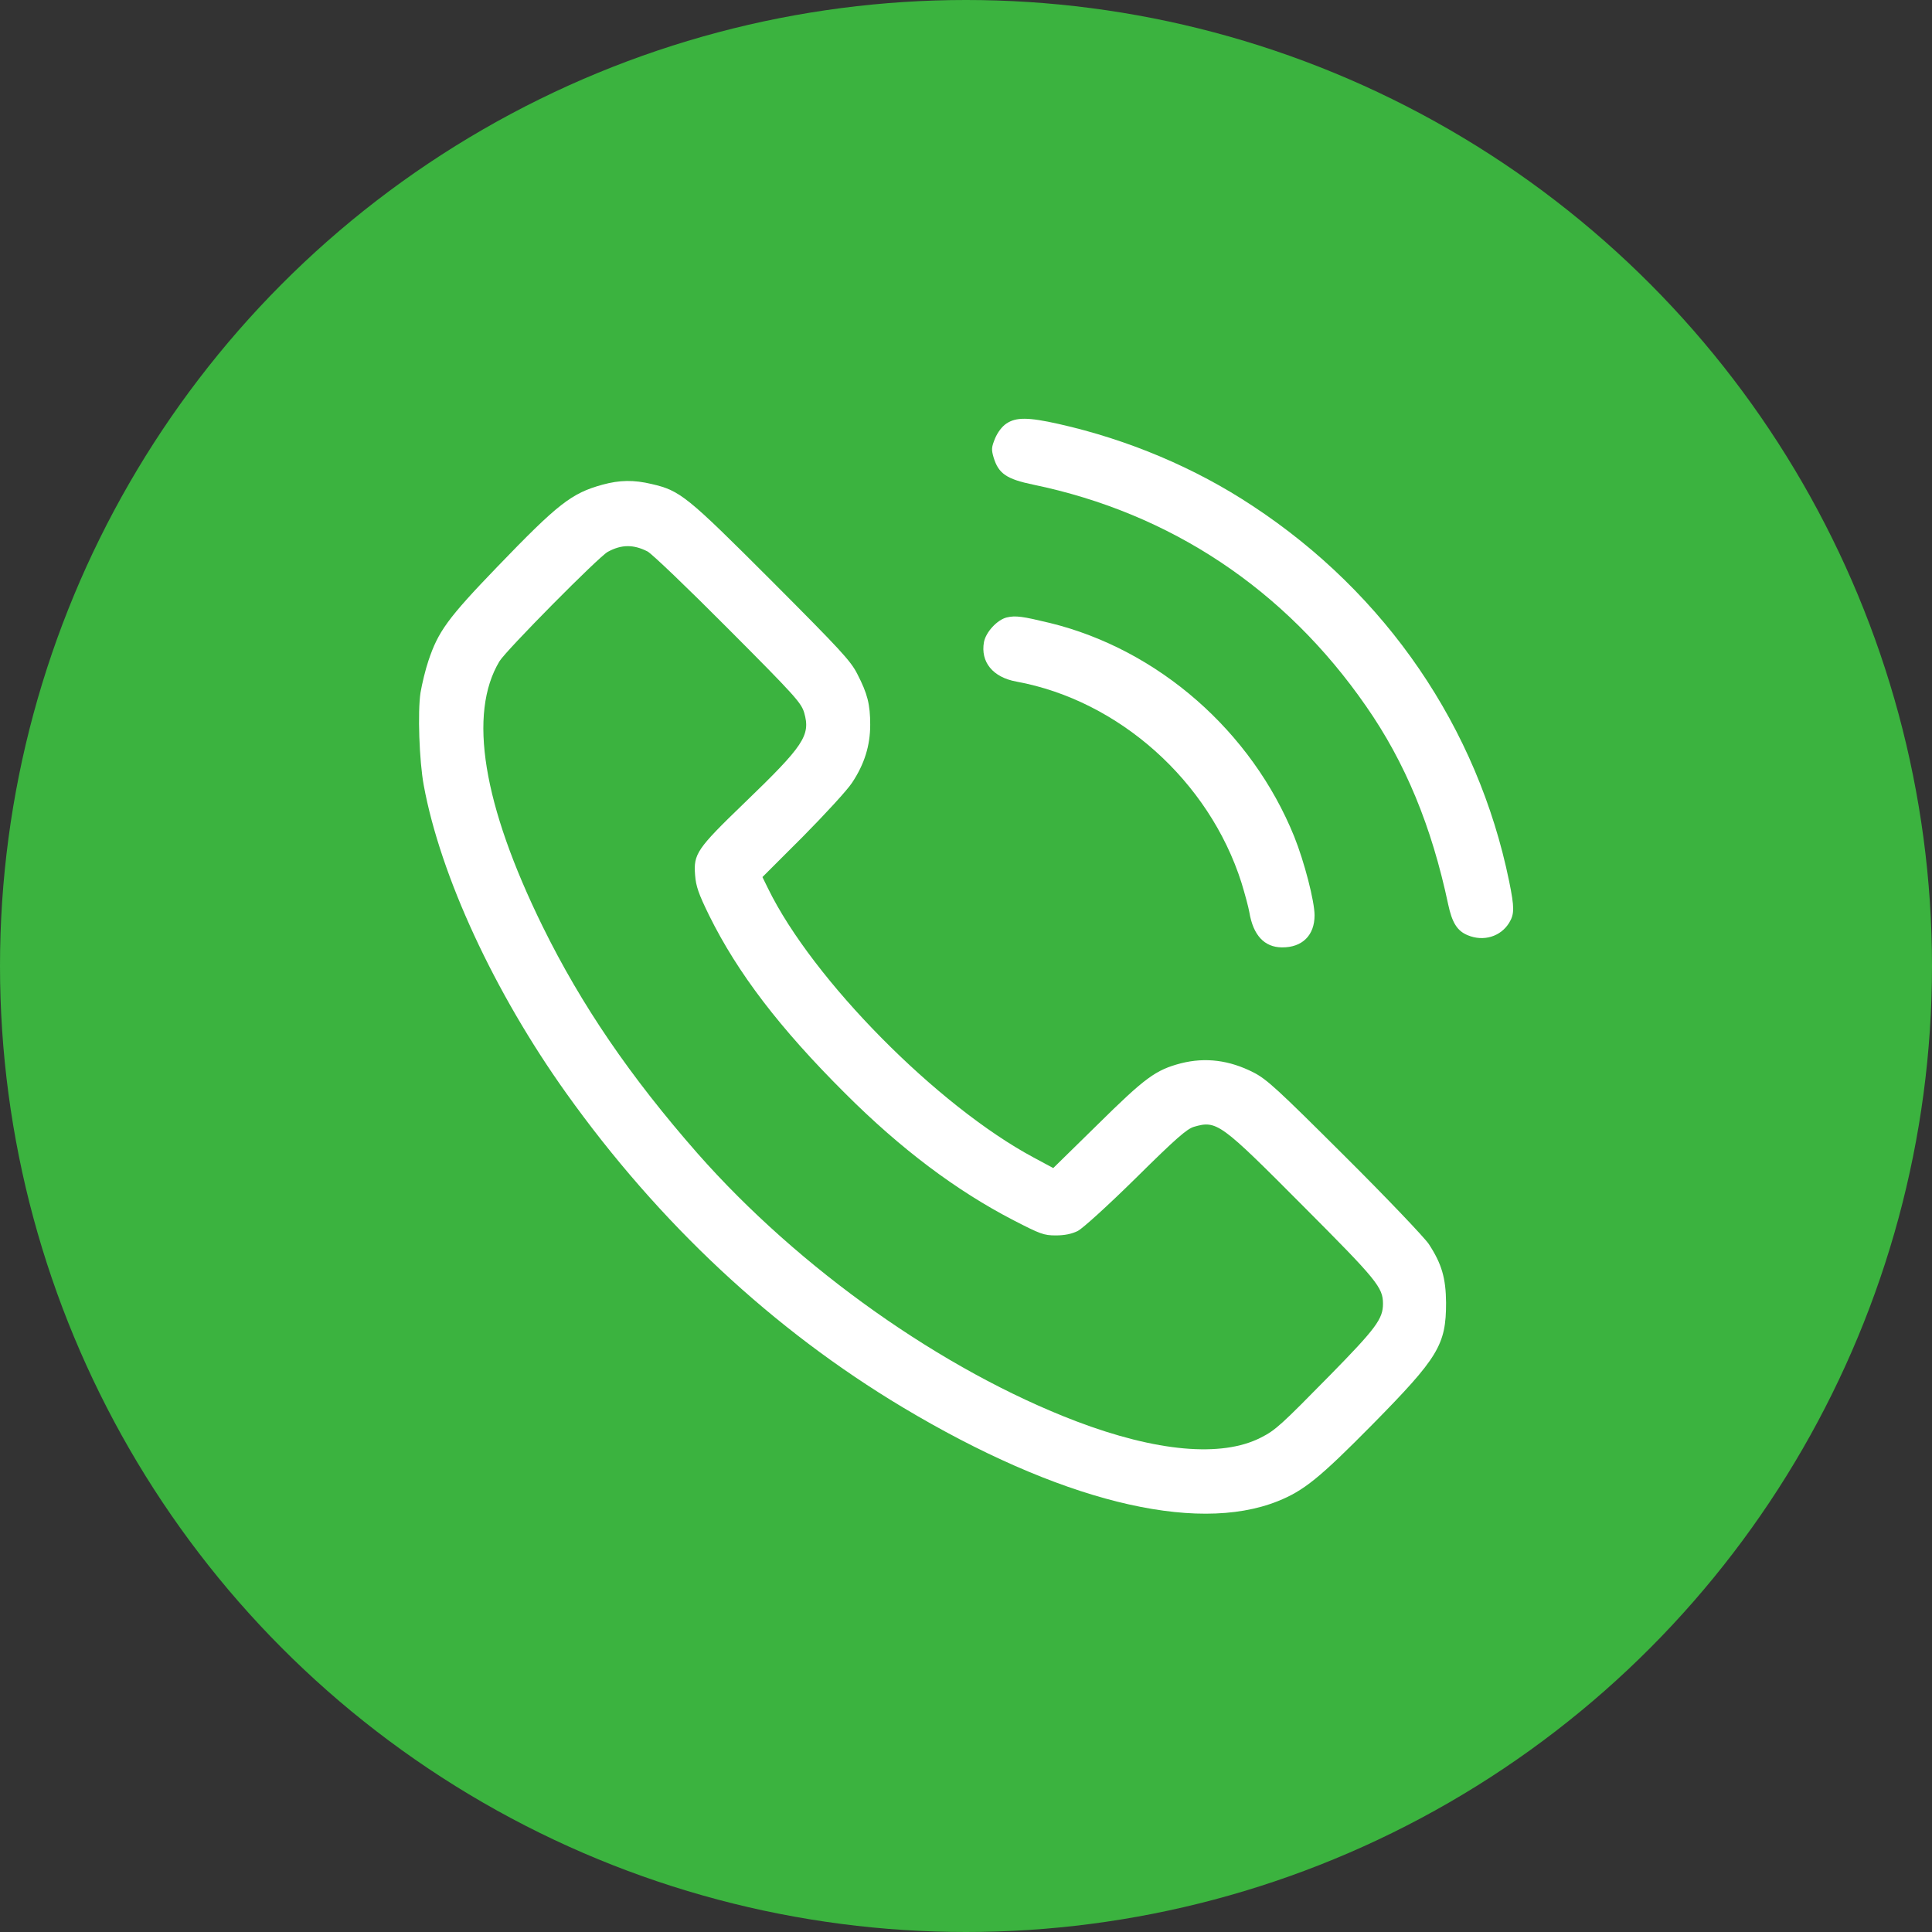
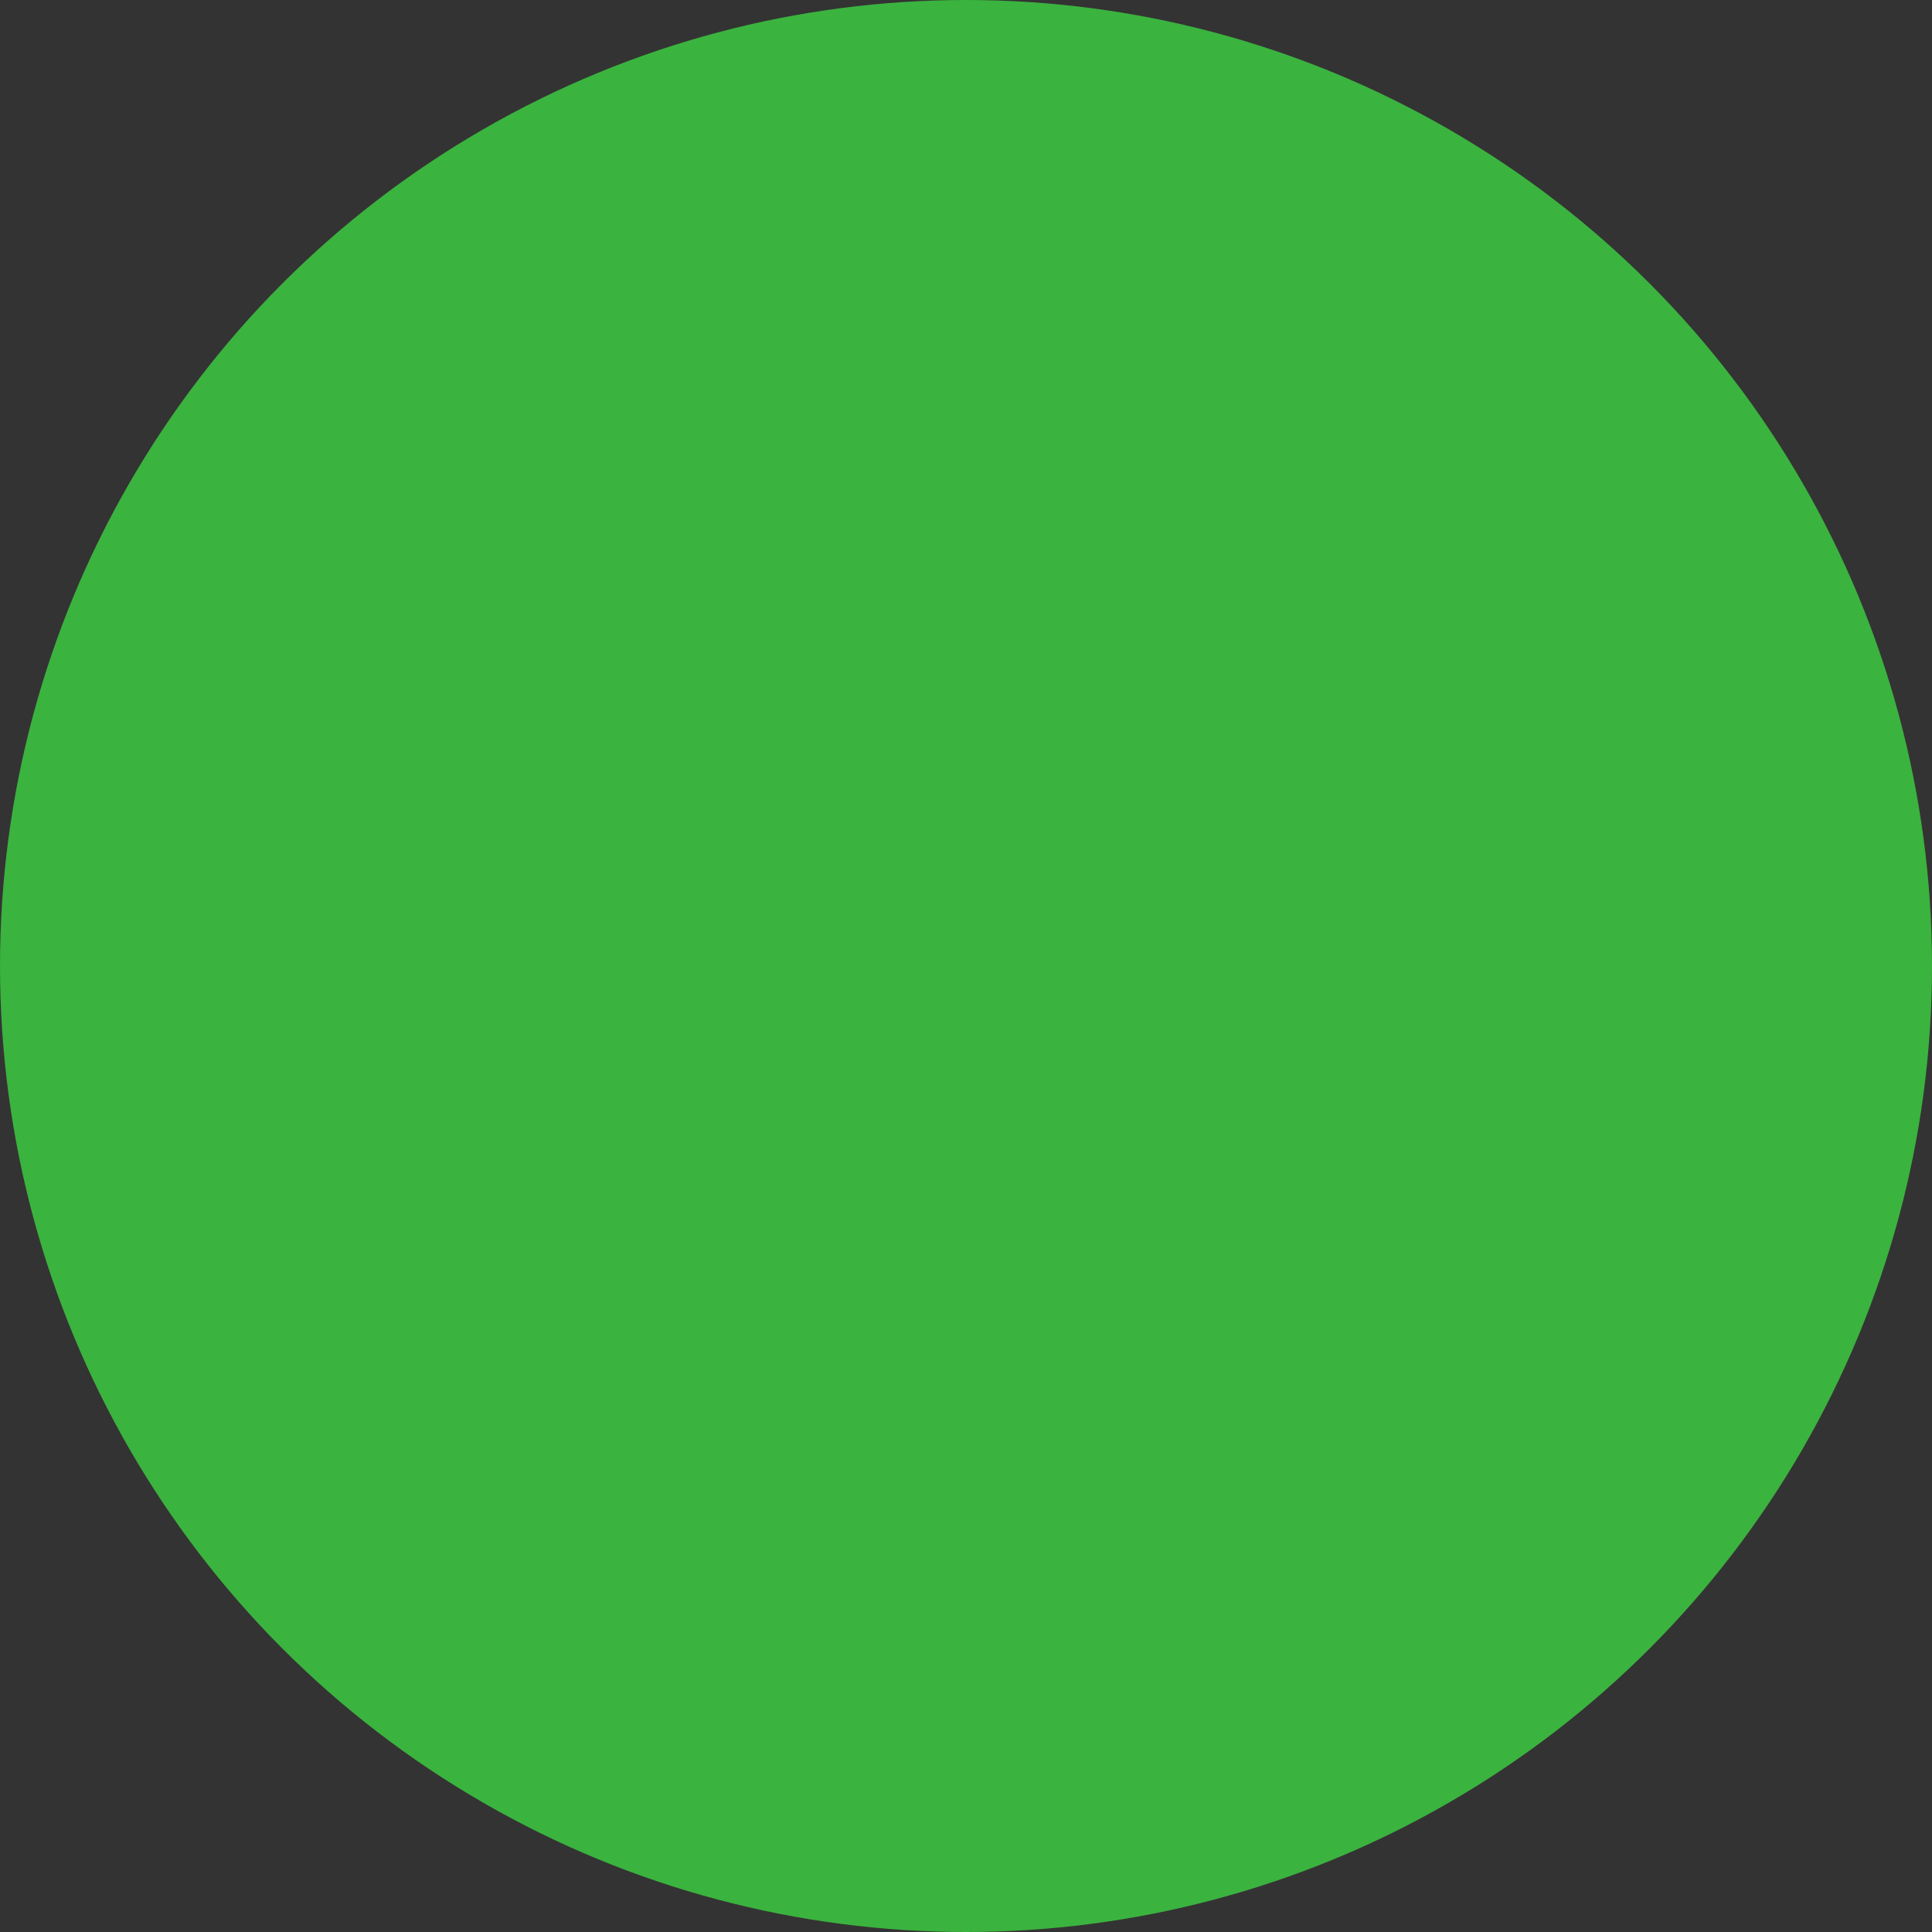
<svg xmlns="http://www.w3.org/2000/svg" width="60" height="60" viewBox="0 0 60 60" fill="none">
  <rect x="0" y="0" width="60" height="60" fill="#333333" stroke="none" />
  <circle cx="30" cy="30" r="30" fill="#3BB33F" />
  <g clip-path="url(#clip0_273_1264)">
-     <path d="M31.256 13.153C31.116 13.246 30.984 13.425 30.904 13.611C30.791 13.89 30.784 13.956 30.858 14.209C31.01 14.707 31.256 14.879 32.093 15.052C36.349 15.935 39.909 18.299 42.425 21.932C43.641 23.678 44.458 25.651 44.975 28.088C45.095 28.652 45.254 28.911 45.58 29.044C46.071 29.25 46.602 29.09 46.868 28.659C47.034 28.386 47.034 28.187 46.868 27.37C45.892 22.602 43.05 18.439 38.899 15.71C37.113 14.527 35.034 13.651 32.876 13.166C31.933 12.954 31.555 12.954 31.256 13.153Z" fill="white" />
-     <path d="M18.711 15.052C17.748 15.318 17.337 15.636 15.444 17.602C13.903 19.202 13.611 19.608 13.306 20.517C13.213 20.79 13.107 21.234 13.06 21.507C12.967 22.104 13.02 23.632 13.16 24.389C13.678 27.204 15.351 30.817 17.582 33.945C20.471 37.995 24.011 41.296 28.035 43.706C32.862 46.595 37.093 47.657 39.682 46.621C40.493 46.296 40.984 45.898 42.624 44.237C44.67 42.159 44.909 41.767 44.909 40.459C44.902 39.695 44.776 39.25 44.371 38.633C44.238 38.434 43.069 37.205 41.761 35.904C39.669 33.818 39.344 33.52 38.932 33.307C38.175 32.922 37.438 32.829 36.674 33.022C35.891 33.227 35.565 33.466 34.098 34.914L32.71 36.275L32.105 35.95C29.117 34.35 25.239 30.432 23.851 27.59L23.678 27.238L24.934 25.983C25.624 25.285 26.315 24.535 26.461 24.309C26.846 23.731 27.025 23.154 27.025 22.509C27.025 21.872 26.939 21.54 26.627 20.936C26.421 20.524 26.109 20.192 23.964 18.04C21.328 15.404 21.128 15.238 20.239 15.032C19.681 14.899 19.249 14.906 18.711 15.052ZM20.106 17.124C20.232 17.184 21.361 18.266 22.609 19.521C24.695 21.613 24.881 21.825 24.974 22.131C25.179 22.841 24.967 23.154 23.114 24.94C21.64 26.361 21.534 26.52 21.587 27.178C21.613 27.523 21.693 27.756 22.025 28.433C22.908 30.219 24.21 31.926 26.242 33.951C27.975 35.684 29.702 36.979 31.475 37.896C32.311 38.327 32.418 38.367 32.789 38.367C33.068 38.367 33.281 38.321 33.474 38.228C33.633 38.141 34.39 37.458 35.28 36.581C36.528 35.346 36.86 35.06 37.079 34.994C37.79 34.788 37.896 34.868 40.473 37.458C42.764 39.755 42.95 39.981 42.95 40.492C42.95 40.957 42.73 41.256 41.309 42.704C39.795 44.244 39.616 44.417 39.151 44.649C37.936 45.267 35.917 45.087 33.42 44.138C29.277 42.557 24.821 39.403 21.666 35.824C19.568 33.433 18.054 31.215 16.852 28.771C14.993 24.986 14.534 22.164 15.511 20.537C15.71 20.205 18.605 17.277 18.877 17.137C19.302 16.905 19.674 16.905 20.106 17.124Z" fill="white" />
    <path d="M31.262 19.176C30.97 19.249 30.618 19.627 30.558 19.939C30.446 20.557 30.831 21.035 31.568 21.168C34.749 21.752 37.551 24.256 38.554 27.41C38.66 27.756 38.773 28.174 38.8 28.333C38.919 29.044 39.264 29.416 39.809 29.422C40.44 29.429 40.825 29.05 40.825 28.426C40.825 27.988 40.506 26.759 40.194 25.982C38.873 22.715 35.971 20.172 32.61 19.348C31.76 19.143 31.541 19.109 31.262 19.176Z" fill="white" />
  </g>
  <defs>
    <clipPath id="clip0_273_1264">
-       <rect width="34" height="34" fill="white" transform="translate(13 13)" />
-     </clipPath>
+       </clipPath>
  </defs>
</svg>